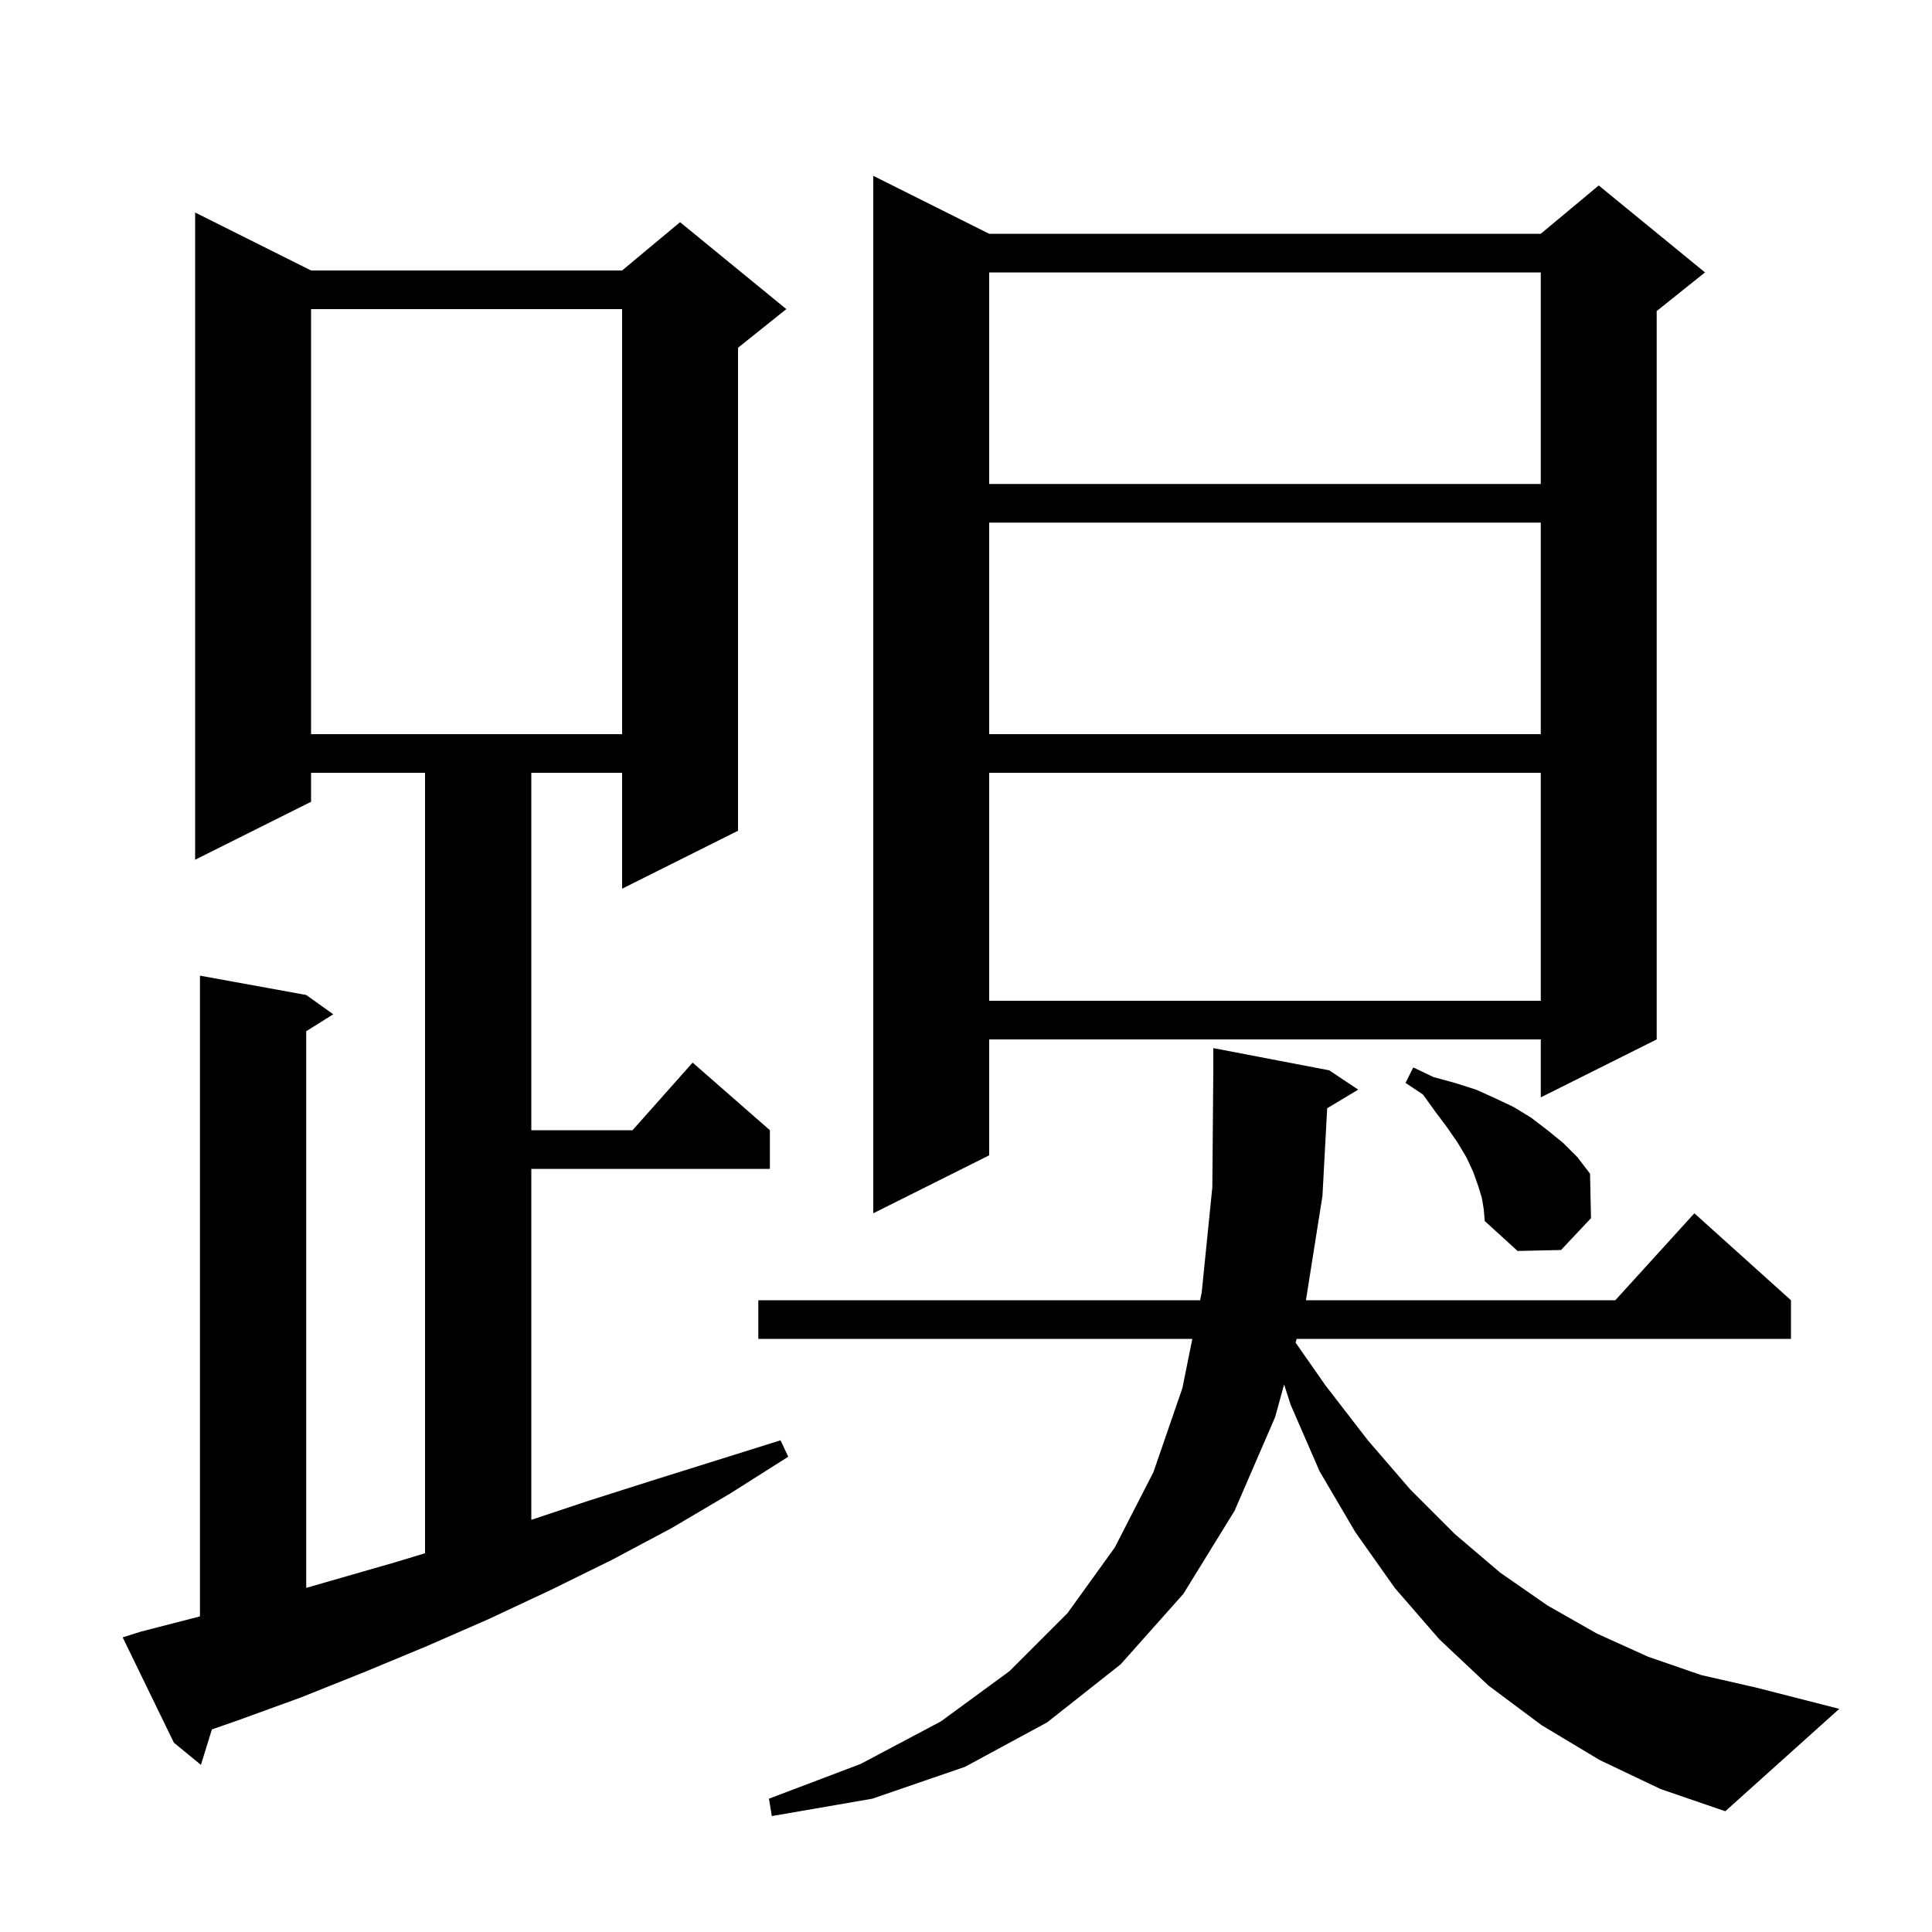
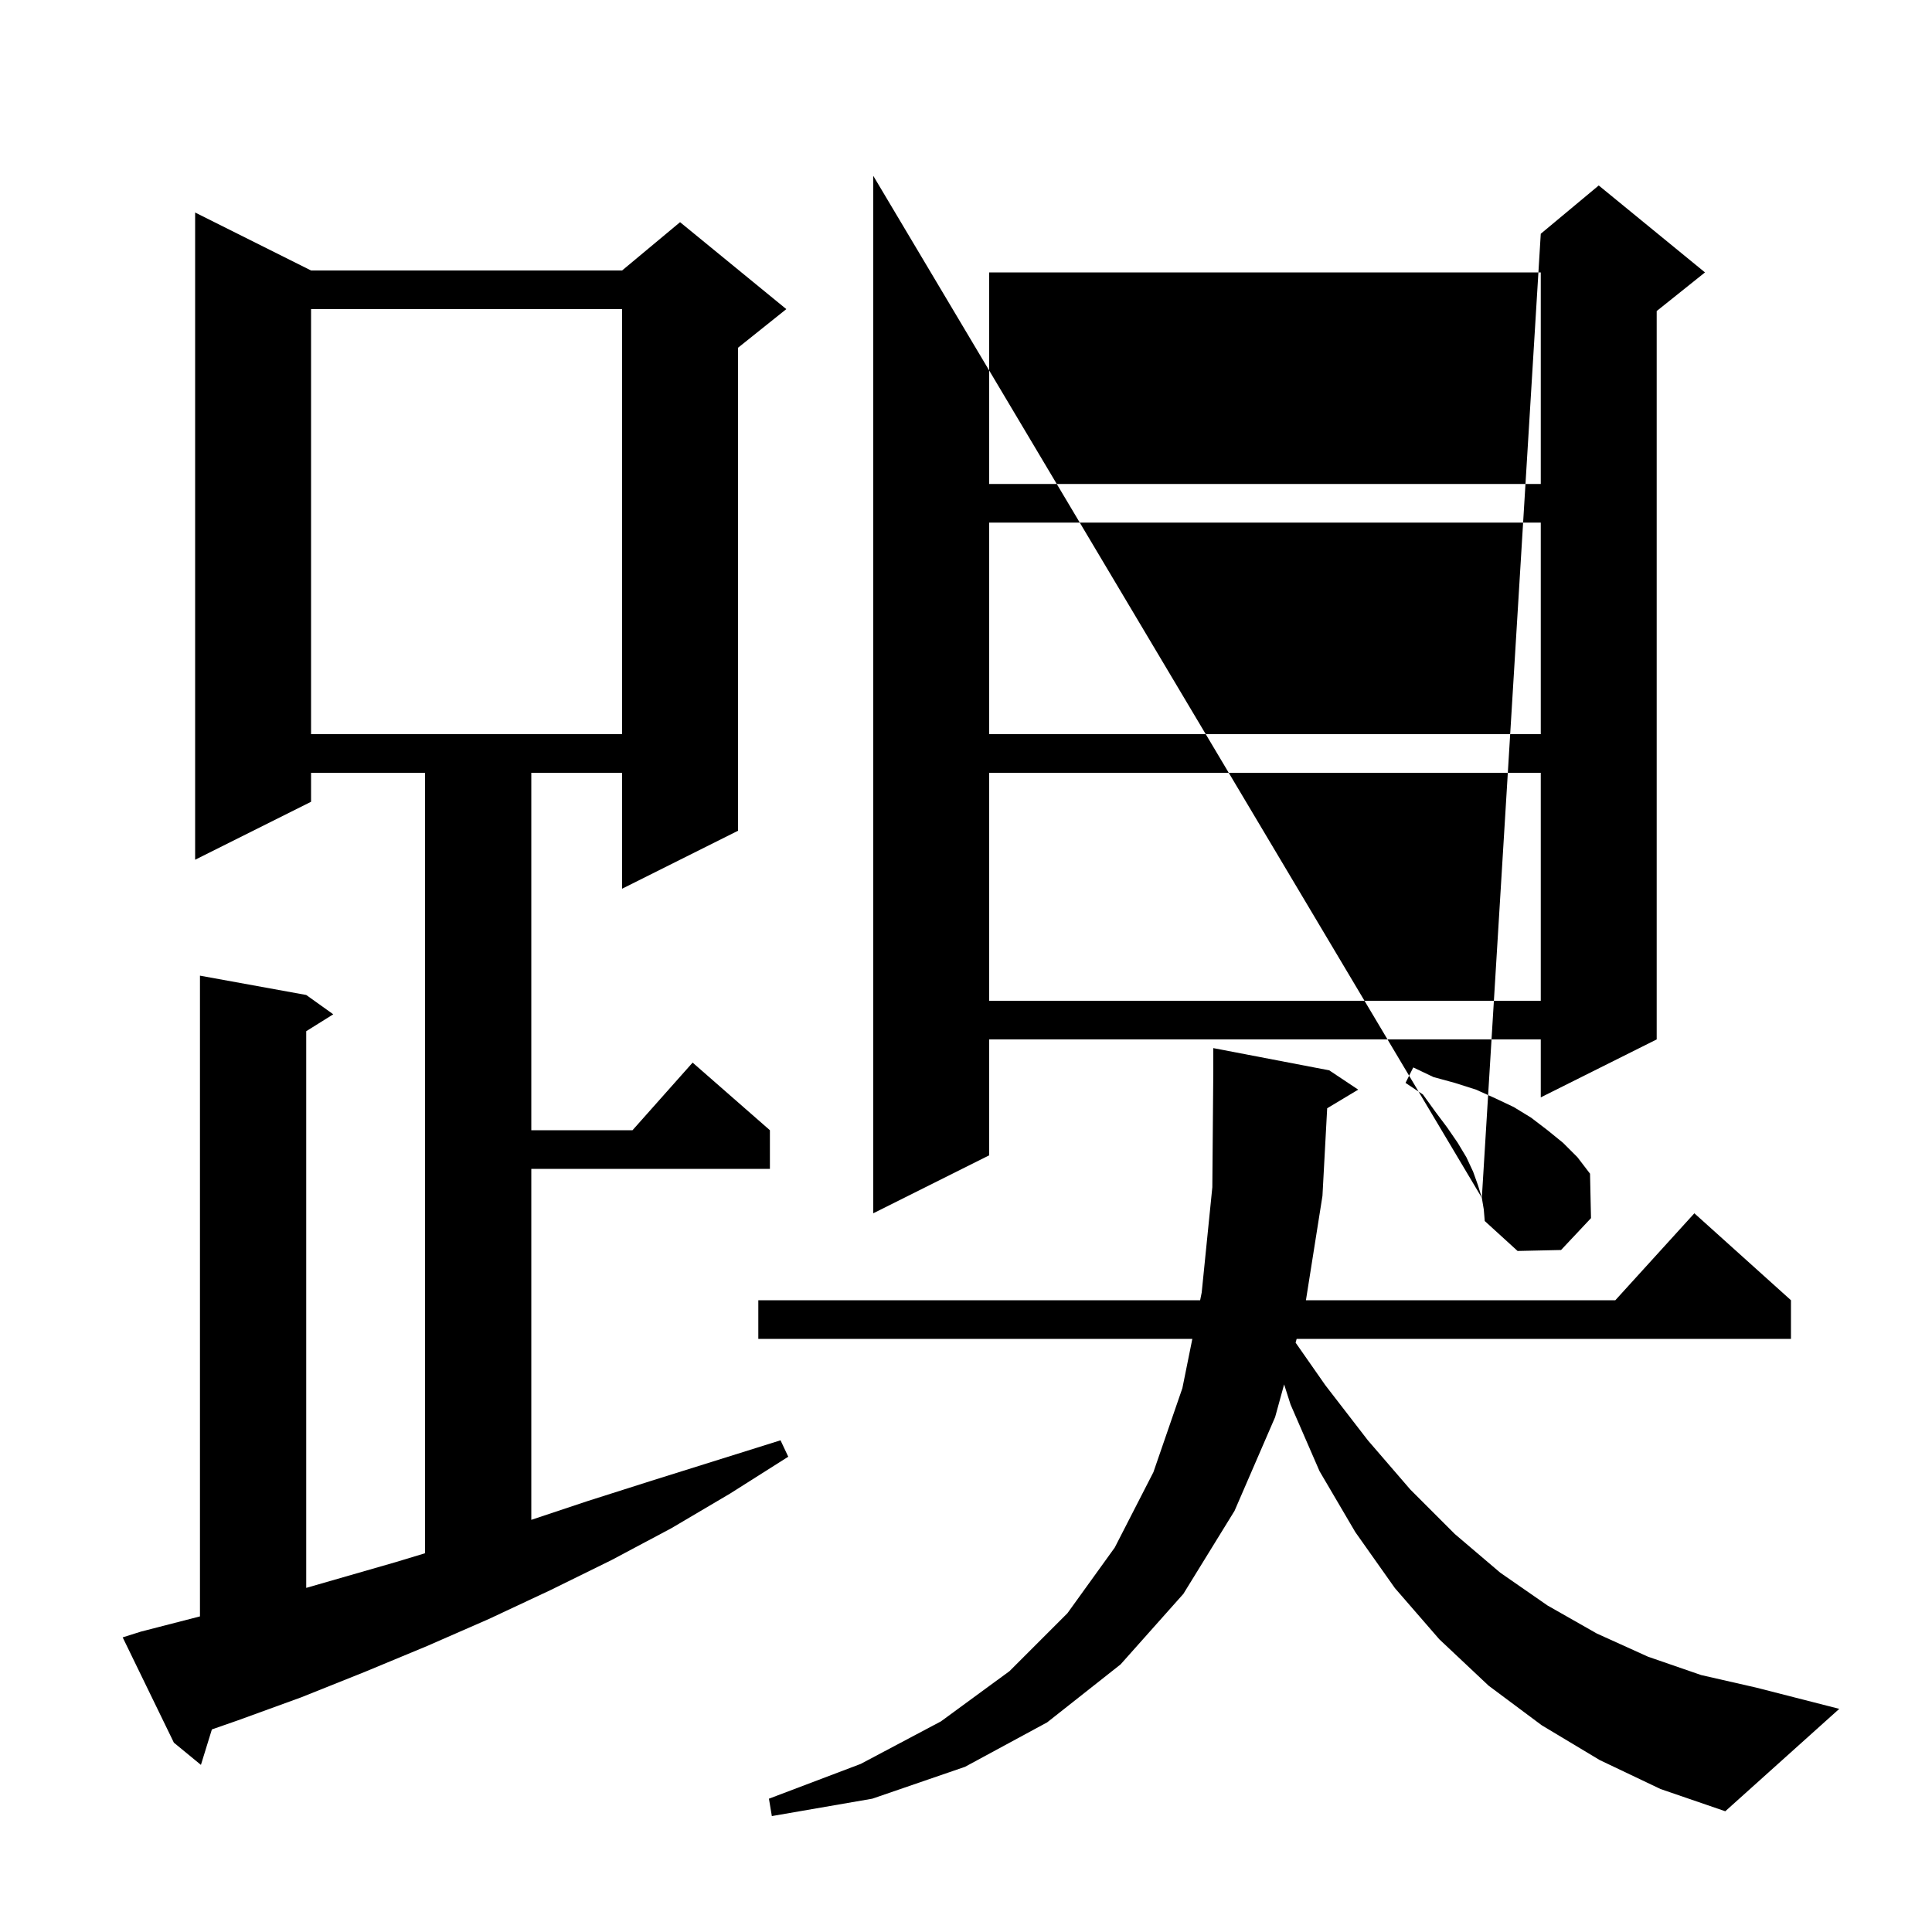
<svg xmlns="http://www.w3.org/2000/svg" version="1.1" baseProfile="full" viewBox="0 0 200 200" width="200" height="200">
  <g fill="black">
-     <path d="M 165.6 182.2 L 159.6 178.6 L 154.1 174.5 L 149.0 169.7 L 144.4 164.4 L 140.3 158.6 L 136.6 152.3 L 133.6 145.4 L 132.932 143.313 L 132.0 146.7 L 127.8 156.4 L 122.5 165.0 L 116.0 172.3 L 108.4 178.3 L 99.9 182.9 L 90.3 186.2 L 79.9 188.0 L 79.6 186.2 L 89.1 182.6 L 97.4 178.2 L 104.5 173.0 L 110.5 167.0 L 115.4 160.2 L 119.4 152.4 L 122.4 143.7 L 123.43 138.6 L 78.5 138.6 L 78.5 134.6 L 124.238 134.6 L 124.4 133.8 L 125.5 122.9 L 125.6 110.9 L 125.6 108.5 L 137.6 110.8 L 140.6 112.8 L 137.389 114.727 L 136.9 123.8 L 135.19 134.6 L 167.218 134.6 L 175.4 125.6 L 185.4 134.6 L 185.4 138.6 L 134.229 138.6 L 134.121 138.992 L 137.2 143.4 L 141.6 149.1 L 146.0 154.2 L 150.6 158.8 L 155.3 162.8 L 160.2 166.2 L 165.3 169.1 L 170.6 171.5 L 176.1 173.4 L 181.8 174.7 L 190.4 176.9 L 178.6 187.5 L 171.9 185.2 Z M 14.6 168.9 L 20.7 167.329 L 20.7 101.0 L 31.7 103.0 L 34.5 105.0 L 31.7 106.75 L 31.7 164.377 L 41.0 161.7 L 44.0 160.791 L 44.0 80.0 L 32.2 80.0 L 32.2 83.0 L 20.2 89.0 L 20.2 22.0 L 32.2 28.0 L 64.4 28.0 L 70.4 23.0 L 81.4 32.0 L 76.4 36.0 L 76.4 86.0 L 64.4 92.0 L 64.4 80.0 L 55.0 80.0 L 55.0 117.0 L 65.478 117.0 L 71.7 110.0 L 79.7 117.0 L 79.7 121.0 L 55.0 121.0 L 55.0 157.333 L 60.8 155.4 L 67.4 153.3 L 80.8 149.1 L 81.6 150.8 L 75.6 154.6 L 69.5 158.2 L 63.3 161.5 L 57.0 164.6 L 50.6 167.6 L 44.2 170.4 L 37.7 173.1 L 31.2 175.7 L 24.6 178.1 L 21.934 179.029 L 20.8 182.7 L 18.0 180.4 L 12.7 169.5 Z M 153.4 124.0 L 153.0 122.7 L 152.5 121.3 L 151.8 119.8 L 150.9 118.3 L 149.8 116.7 L 148.6 115.1 L 147.3 113.3 L 145.5 112.1 L 146.3 110.5 L 148.4 111.5 L 150.6 112.1 L 152.8 112.8 L 154.8 113.7 L 156.7 114.6 L 158.5 115.7 L 160.2 117.0 L 161.8 118.3 L 163.3 119.8 L 164.6 121.5 L 164.7 126.1 L 161.6 129.4 L 157.1 129.5 L 153.7 126.4 L 153.6 125.2 Z M 102.4 24.2 L 159.5 24.2 L 165.5 19.2 L 176.5 28.2 L 171.5 32.2 L 171.5 107.6 L 159.5 113.6 L 159.5 107.6 L 102.4 107.6 L 102.4 119.6 L 90.4 125.6 L 90.4 18.2 Z M 102.4 80.0 L 102.4 103.6 L 159.5 103.6 L 159.5 80.0 Z M 102.4 54.1 L 102.4 76.0 L 159.5 76.0 L 159.5 54.1 Z M 32.2 32.0 L 32.2 76.0 L 64.4 76.0 L 64.4 32.0 Z M 102.4 28.2 L 102.4 50.1 L 159.5 50.1 L 159.5 28.2 Z " />
+     <path d="M 165.6 182.2 L 159.6 178.6 L 154.1 174.5 L 149.0 169.7 L 144.4 164.4 L 140.3 158.6 L 136.6 152.3 L 133.6 145.4 L 132.932 143.313 L 132.0 146.7 L 127.8 156.4 L 122.5 165.0 L 116.0 172.3 L 108.4 178.3 L 99.9 182.9 L 90.3 186.2 L 79.9 188.0 L 79.6 186.2 L 89.1 182.6 L 97.4 178.2 L 104.5 173.0 L 110.5 167.0 L 115.4 160.2 L 119.4 152.4 L 122.4 143.7 L 123.43 138.6 L 78.5 138.6 L 78.5 134.6 L 124.238 134.6 L 124.4 133.8 L 125.5 122.9 L 125.6 110.9 L 125.6 108.5 L 137.6 110.8 L 140.6 112.8 L 137.389 114.727 L 136.9 123.8 L 135.19 134.6 L 167.218 134.6 L 175.4 125.6 L 185.4 134.6 L 185.4 138.6 L 134.229 138.6 L 134.121 138.992 L 137.2 143.4 L 141.6 149.1 L 146.0 154.2 L 150.6 158.8 L 155.3 162.8 L 160.2 166.2 L 165.3 169.1 L 170.6 171.5 L 176.1 173.4 L 181.8 174.7 L 190.4 176.9 L 178.6 187.5 L 171.9 185.2 Z M 14.6 168.9 L 20.7 167.329 L 20.7 101.0 L 31.7 103.0 L 34.5 105.0 L 31.7 106.75 L 31.7 164.377 L 41.0 161.7 L 44.0 160.791 L 44.0 80.0 L 32.2 80.0 L 32.2 83.0 L 20.2 89.0 L 20.2 22.0 L 32.2 28.0 L 64.4 28.0 L 70.4 23.0 L 81.4 32.0 L 76.4 36.0 L 76.4 86.0 L 64.4 92.0 L 64.4 80.0 L 55.0 80.0 L 55.0 117.0 L 65.478 117.0 L 71.7 110.0 L 79.7 117.0 L 79.7 121.0 L 55.0 121.0 L 55.0 157.333 L 60.8 155.4 L 67.4 153.3 L 80.8 149.1 L 81.6 150.8 L 75.6 154.6 L 69.5 158.2 L 63.3 161.5 L 57.0 164.6 L 50.6 167.6 L 44.2 170.4 L 37.7 173.1 L 31.2 175.7 L 24.6 178.1 L 21.934 179.029 L 20.8 182.7 L 18.0 180.4 L 12.7 169.5 Z M 153.4 124.0 L 153.0 122.7 L 152.5 121.3 L 151.8 119.8 L 150.9 118.3 L 149.8 116.7 L 148.6 115.1 L 147.3 113.3 L 145.5 112.1 L 146.3 110.5 L 148.4 111.5 L 150.6 112.1 L 152.8 112.8 L 154.8 113.7 L 156.7 114.6 L 158.5 115.7 L 160.2 117.0 L 161.8 118.3 L 163.3 119.8 L 164.6 121.5 L 164.7 126.1 L 161.6 129.4 L 157.1 129.5 L 153.7 126.4 L 153.6 125.2 Z L 159.5 24.2 L 165.5 19.2 L 176.5 28.2 L 171.5 32.2 L 171.5 107.6 L 159.5 113.6 L 159.5 107.6 L 102.4 107.6 L 102.4 119.6 L 90.4 125.6 L 90.4 18.2 Z M 102.4 80.0 L 102.4 103.6 L 159.5 103.6 L 159.5 80.0 Z M 102.4 54.1 L 102.4 76.0 L 159.5 76.0 L 159.5 54.1 Z M 32.2 32.0 L 32.2 76.0 L 64.4 76.0 L 64.4 32.0 Z M 102.4 28.2 L 102.4 50.1 L 159.5 50.1 L 159.5 28.2 Z " />
  </g>
</svg>